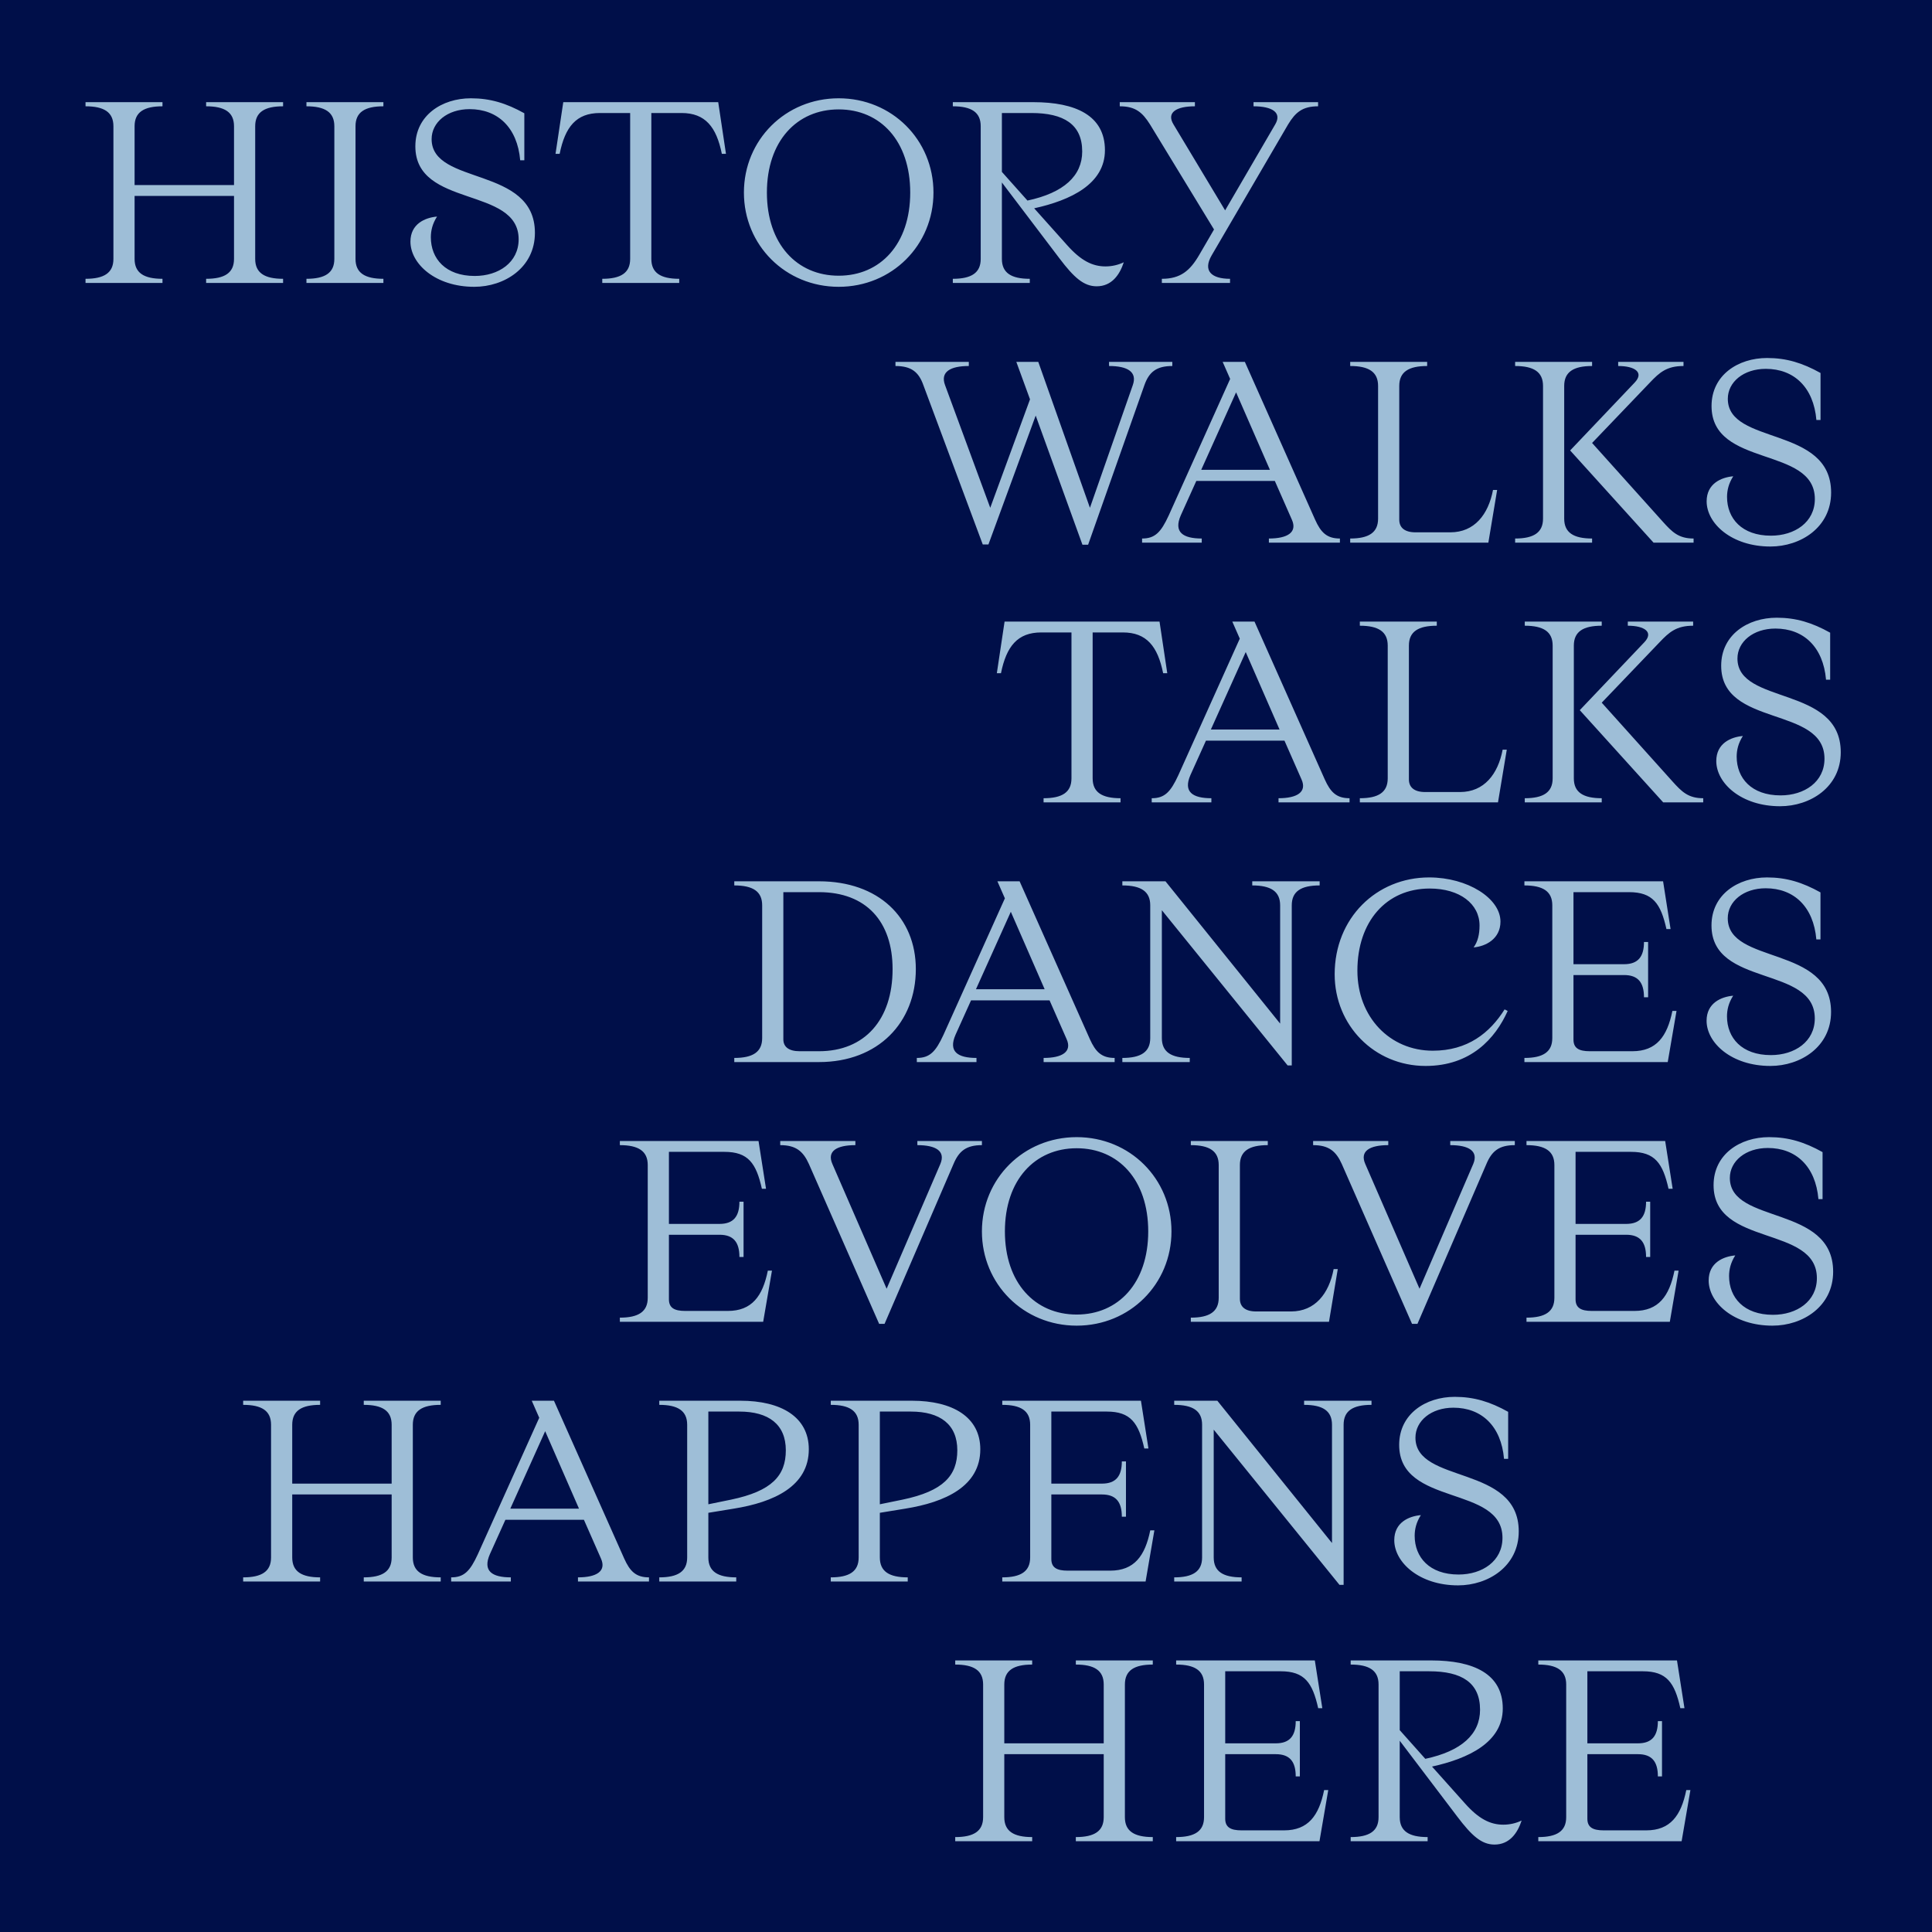
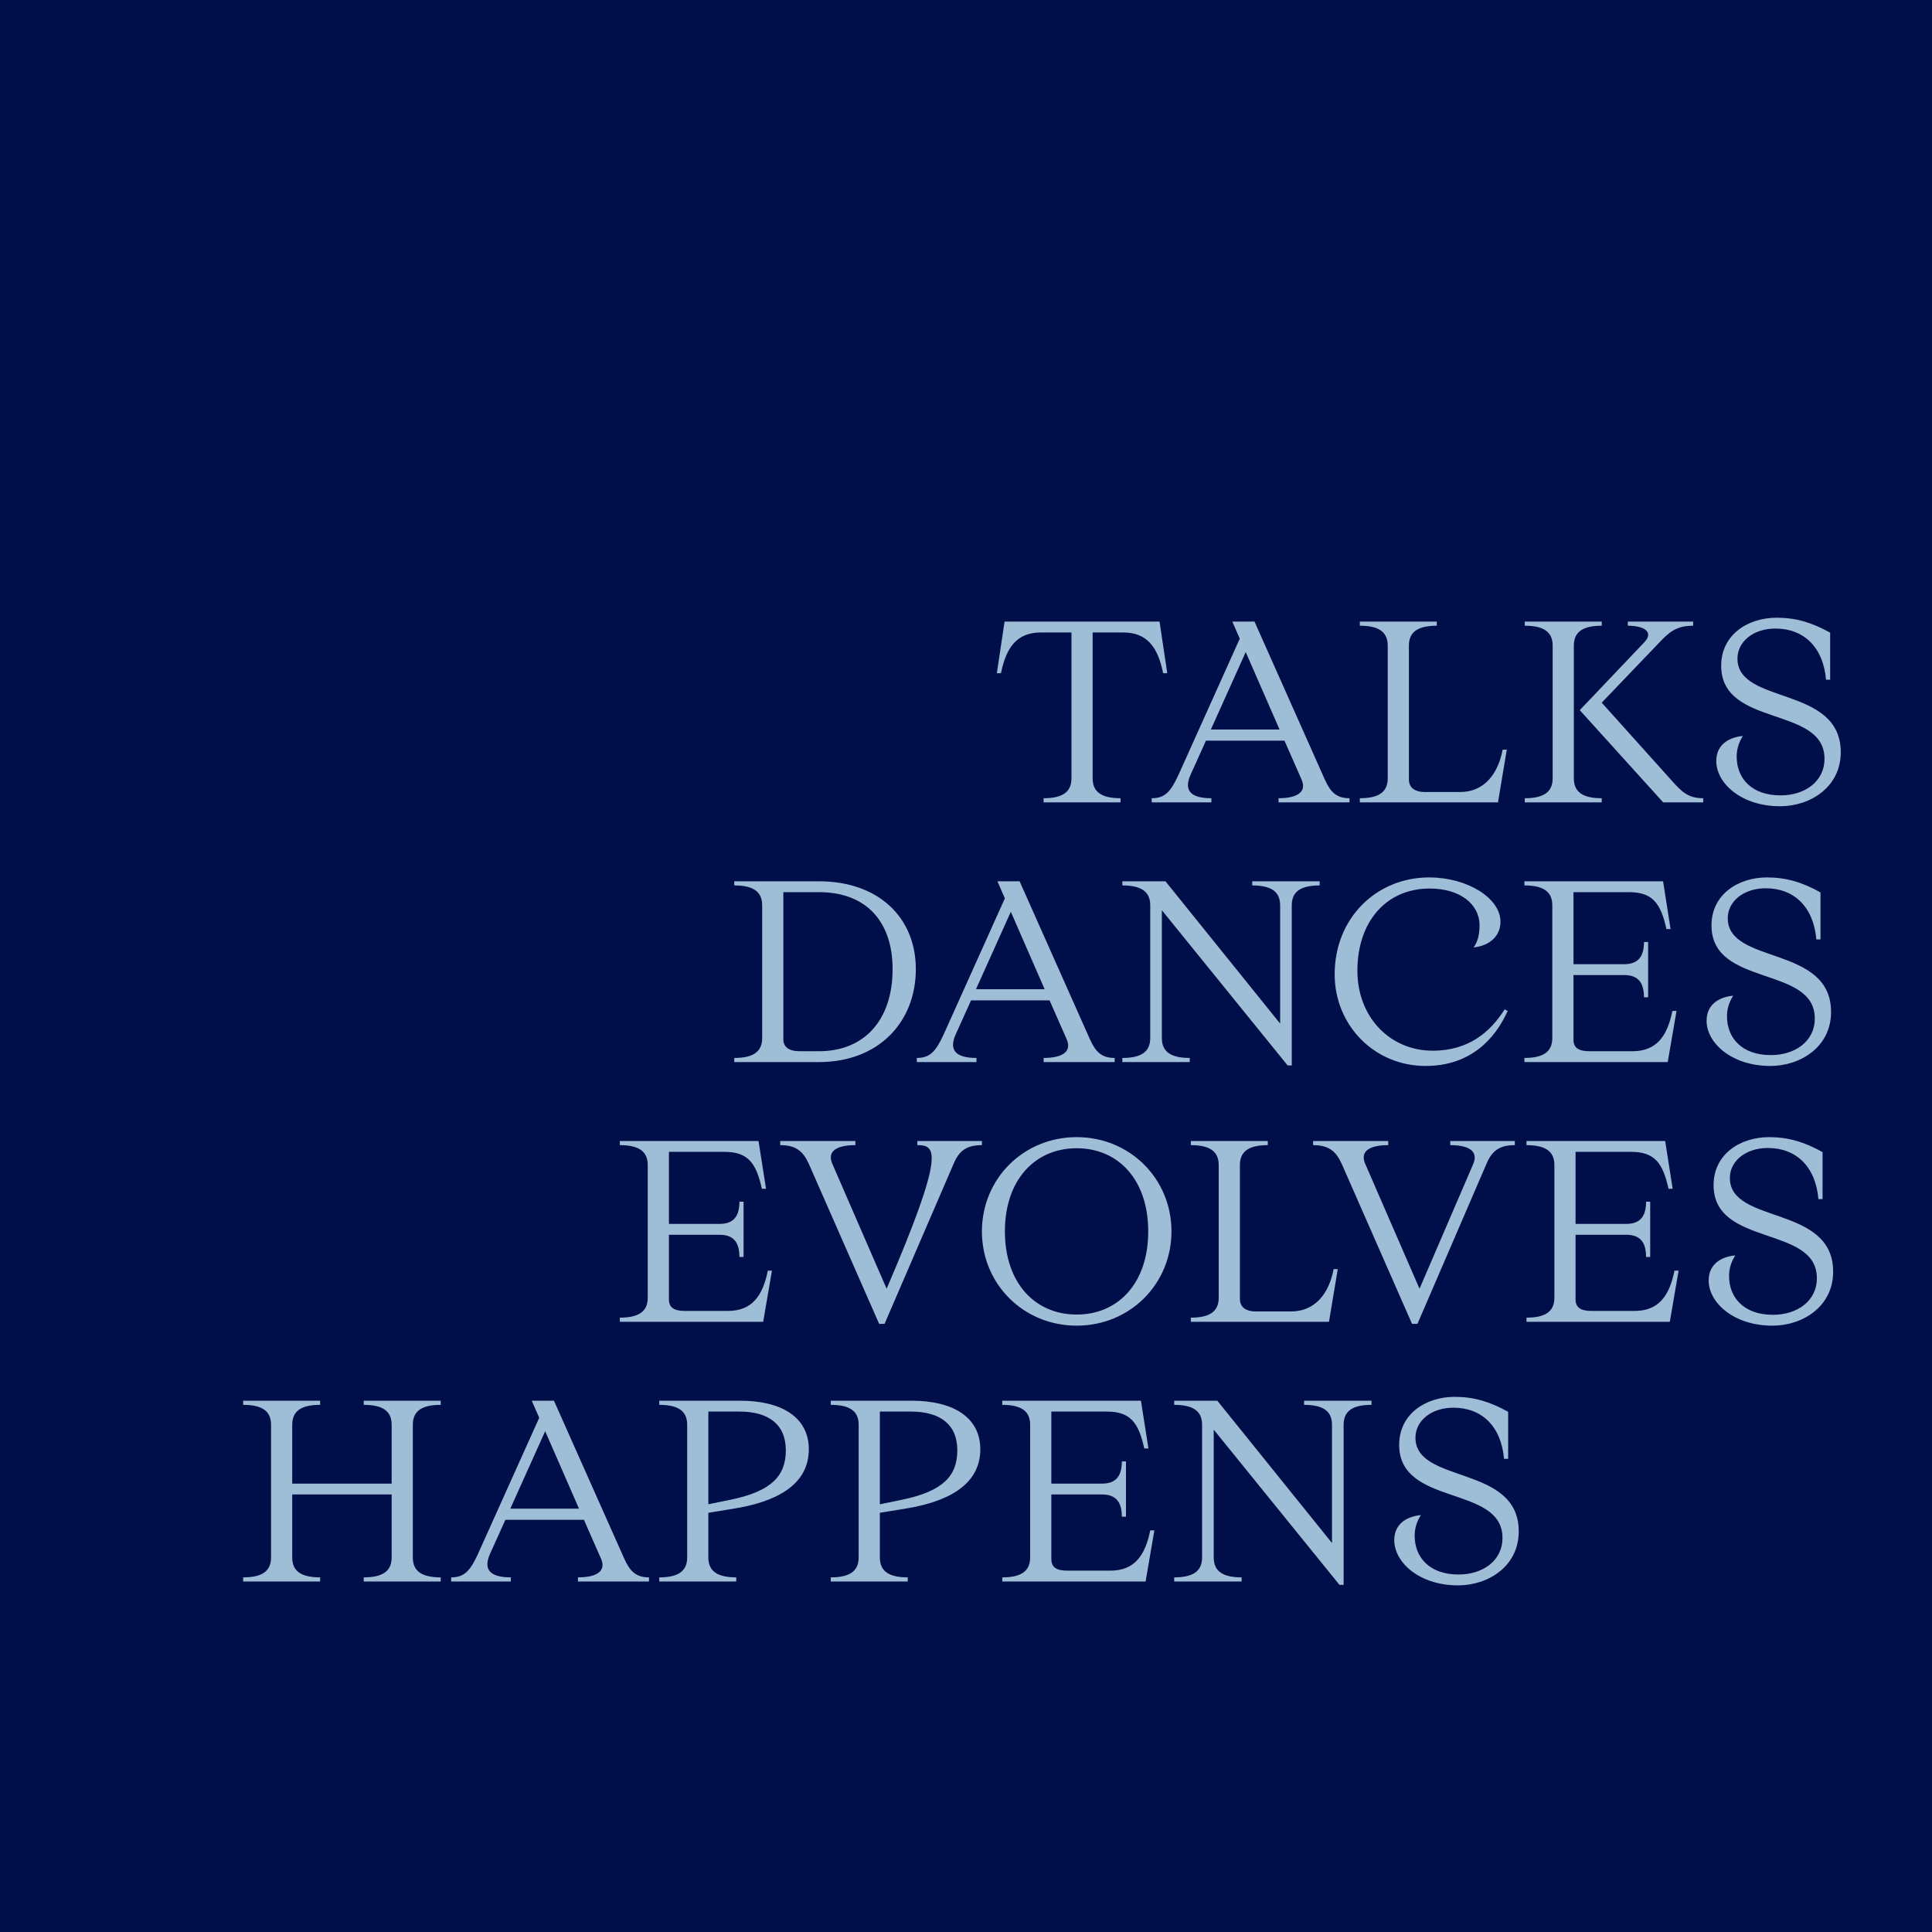
<svg xmlns="http://www.w3.org/2000/svg" width="915" height="915" viewBox="0 0 915 915" fill="none">
  <rect width="915" height="915" fill="#000F49" />
-   <path d="M40.504 134V132.043C49.31 132.043 53.713 129.23 53.713 122.625L53.713 59.76C53.713 53.155 49.31 50.342 40.504 50.342V48.385L76.951 48.385V50.342C68.145 50.342 63.742 53.155 63.742 59.76L63.742 87.646L110.83 87.646L110.83 59.76C110.83 53.155 106.427 50.342 97.621 50.342V48.385H134.069V50.342C125.263 50.342 120.86 53.155 120.86 59.76L120.86 122.625C120.86 129.23 125.263 132.043 134.069 132.043V134H97.621V132.043C106.427 132.043 110.83 129.23 110.83 122.625V92.782L63.742 92.782V122.625C63.742 129.23 68.145 132.043 76.951 132.043V134H40.504ZM145.134 134V132.043C153.94 132.043 158.343 129.23 158.343 122.625V59.76C158.343 53.155 153.94 50.342 145.134 50.342V48.385L181.581 48.385V50.342C172.775 50.342 168.372 53.155 168.372 59.76L168.372 122.625C168.372 129.23 172.775 132.043 181.581 132.043V134L145.134 134ZM224.841 130.698C236.093 130.698 245.633 124.338 245.633 113.33C245.633 88.135 196.71 98.653 196.71 69.3C196.71 54.623 209.308 46.55 223.006 46.55C232.179 46.55 239.762 48.874 248.323 53.644V75.904H246.367C245.021 60.371 235.726 51.687 222.394 51.687C211.876 51.687 204.415 57.925 204.415 65.875C204.415 88.013 253.338 78.473 253.338 110.272C253.338 126.784 238.906 135.835 224.596 135.835C206.25 135.835 194.386 124.949 194.386 114.431C194.386 105.992 201.358 103.056 206.984 102.567C204.782 105.992 204.048 109.294 204.048 112.352C204.048 122.503 211.02 130.698 224.841 130.698ZM340.151 48.385L343.82 72.847H341.864C339.295 60.127 334.036 53.522 322.784 53.522H308.474V122.625C308.474 129.23 312.877 132.043 321.683 132.043V134H285.235V132.043C294.041 132.043 298.445 129.23 298.445 122.625V53.522H284.135C272.882 53.522 267.623 60.127 265.055 72.847H263.098L266.767 48.385L340.151 48.385ZM397.206 135.835C372.011 135.835 352.32 116.143 352.32 91.192C352.32 66.242 372.011 46.55 397.206 46.55C422.402 46.55 442.093 66.242 442.093 91.192C442.093 116.143 422.402 135.835 397.206 135.835ZM397.206 130.575C417.02 130.575 431.085 115.532 431.085 91.192C431.085 66.853 417.02 51.81 397.206 51.81C377.393 51.81 363.205 66.853 363.205 91.192C363.205 115.532 377.393 130.575 397.206 130.575ZM519.385 135.59C513.269 135.59 508.621 131.432 501.772 122.381L474.498 86.423V122.625C474.498 129.23 478.901 132.043 487.707 132.043V134H451.259V132.043C460.066 132.043 464.469 129.23 464.469 122.625V59.76C464.469 53.155 460.066 50.342 451.259 50.342V48.385H489.419C509.478 48.385 523.298 54.745 523.298 71.134C523.298 87.156 507.031 94.862 489.786 98.653L505.319 116.021C511.924 123.482 517.428 126.172 523.543 126.172C526.723 126.172 529.658 125.439 532.227 124.215C530.27 130.208 526.478 135.59 519.385 135.59ZM474.498 81.408L486.606 94.984C503.852 91.315 512.535 83.243 512.535 71.746C512.535 58.904 503.852 53.522 488.441 53.522H474.498V81.408ZM550.256 132.043C559.062 132.043 563.587 128.252 567.99 120.669L574.962 108.682L544.629 58.904C541.083 53.277 537.78 50.342 530.319 50.342V48.385L565.911 48.385V50.342C557.105 50.342 552.335 53.277 555.759 58.904L580.221 99.632L603.948 58.904C607.251 53.277 602.481 50.342 593.675 50.342V48.385L624.251 48.385V50.342C616.791 50.342 613.488 53.277 610.064 58.904L573.861 120.913C569.58 128.252 573.738 132.043 582.545 132.043V134H550.256V132.043Z" fill="#9EBED7" />
  <path d="M387.873 503H347.757V501.043C356.563 501.043 360.966 498.23 360.966 491.625V428.76C360.966 422.155 356.563 419.342 347.757 419.342V417.385H387.873C416.004 417.385 433.739 434.508 433.739 458.969C433.739 484.165 416.004 503 387.873 503ZM370.995 492.237C370.995 495.784 373.564 497.863 378.7 497.863H387.873C409.522 497.863 422.731 482.942 422.731 458.969C422.731 436.465 410.256 422.522 387.873 422.522H370.995V492.237ZM452.554 490.035C449.007 498.108 453.655 501.043 462.461 501.043V503H434.208V501.043C440.323 501.043 443.136 498.108 446.805 490.158L475.914 425.457L472.368 417.385H482.886L516.153 492.115C518.844 498.108 521.657 501.043 527.895 501.043V503H494.26V501.043C503.067 501.043 507.837 498.108 505.146 492.115L497.074 473.769H459.892L452.554 490.035ZM462.216 468.509H494.75L478.727 431.817L462.216 468.509ZM531.547 503V501.043C540.353 501.043 544.756 498.23 544.756 491.625V428.76C544.756 422.155 540.353 419.342 531.547 419.342V417.385H551.972L606.277 484.776V428.76C606.277 422.155 601.873 419.342 593.067 419.342V417.385H624.989V419.342C616.183 419.342 611.78 422.155 611.78 428.76V504.59H609.823L550.26 431.083V491.625C550.26 498.23 554.663 501.043 563.469 501.043V503L531.547 503ZM678.578 497.618C695.09 497.618 705.608 489.179 712.579 478.049L714.047 478.783C708.176 491.87 696.557 504.835 675.154 504.835C650.937 504.835 632.101 485.632 632.101 461.416C632.101 434.753 651.915 415.55 676.866 415.55C695.09 415.55 710.623 425.457 710.623 436.465C710.623 444.66 703.651 448.206 697.903 448.696C699.86 446.005 700.716 442.58 700.716 438.3C700.716 428.148 691.42 420.81 677.11 420.81C656.441 420.81 642.864 436.587 642.864 459.703C642.864 481.719 658.275 497.618 678.578 497.618ZM721.964 503V501.043C730.77 501.043 735.173 498.23 735.173 491.625V428.76C735.173 422.155 730.77 419.342 721.964 419.342V417.385H787.642L791.189 440.012H789.232C786.542 427.903 782.75 422.522 771.498 422.522H745.202V456.646H769.174C775.779 456.646 778.592 453.099 778.592 446.127H780.549V472.301H778.592C778.592 465.329 775.779 461.783 769.174 461.783H745.202V492.359C745.202 496.395 747.77 497.863 752.907 497.863H773.088C784.463 497.863 789.599 490.892 792.046 478.783H794.002L789.844 503H721.964ZM838.697 499.698C849.949 499.698 859.489 493.338 859.489 482.33C859.489 457.135 810.566 467.653 810.566 438.3C810.566 423.623 823.164 415.55 836.862 415.55C846.035 415.55 853.619 417.874 862.18 422.644V444.904H860.223C858.878 429.371 849.582 420.687 836.251 420.687C825.733 420.687 818.272 426.925 818.272 434.875C818.272 457.013 867.195 447.473 867.195 479.272C867.195 495.784 852.762 504.835 838.452 504.835C820.106 504.835 808.243 493.949 808.243 483.431C808.243 474.992 815.214 472.056 820.84 471.567C818.639 474.992 817.905 478.294 817.905 481.352C817.905 491.503 824.876 499.698 838.697 499.698Z" fill="#9EBED7" />
-   <path d="M293.564 626V624.043C302.37 624.043 306.773 621.23 306.773 614.625V551.76C306.773 545.155 302.37 542.342 293.564 542.342V540.385H359.243L362.79 563.012H360.833C358.142 550.903 354.351 545.522 343.098 545.522H316.802V579.646H340.775C347.379 579.646 350.192 576.099 350.192 569.127H352.149V595.301H350.192C350.192 588.329 347.379 584.783 340.775 584.783H316.802V615.359C316.802 619.395 319.371 620.863 324.508 620.863H344.688C356.063 620.863 361.2 613.892 363.646 601.783H365.603L361.444 626H293.564ZM418.931 626.978H416.362L383.095 551.27C380.404 545.277 376.979 542.342 369.519 542.342V540.385H405.11V542.342C396.304 542.342 391.534 545.155 394.225 551.27L419.909 610.345L445.349 551.27C447.917 545.155 443.27 542.342 434.464 542.342V540.385H465.04V542.342C457.58 542.342 454.155 545.155 451.587 551.27L418.931 626.978ZM509.924 627.835C484.729 627.835 465.038 608.143 465.038 583.193C465.038 558.242 484.729 538.55 509.924 538.55C535.119 538.55 554.811 558.242 554.811 583.193C554.811 608.143 535.119 627.835 509.924 627.835ZM509.924 622.575C529.738 622.575 543.803 607.532 543.803 583.193C543.803 558.853 529.738 543.81 509.924 543.81C490.11 543.81 475.923 558.853 475.923 583.193C475.923 607.532 490.11 622.575 509.924 622.575ZM563.977 626V624.043C572.783 624.043 577.186 621.23 577.186 614.625V551.76C577.186 545.155 572.783 542.342 563.977 542.342V540.385H600.425V542.342C591.619 542.342 587.216 545.155 587.216 551.76V615.115C587.216 618.906 589.784 621.108 594.921 621.108H611.432C622.807 621.108 629.411 612.669 631.613 601.049H633.57L629.411 626H563.977ZM671.308 626.978H668.74L635.472 551.27C632.782 545.277 629.357 542.342 621.896 542.342V540.385L657.488 540.385V542.342C648.681 542.342 643.912 545.155 646.602 551.27L672.287 610.345L697.727 551.27C700.295 545.155 695.647 542.342 686.841 542.342V540.385H717.418V542.342C709.957 542.342 706.533 545.155 703.964 551.27L671.308 626.978ZM722.952 626V624.043C731.759 624.043 736.162 621.23 736.162 614.625V551.76C736.162 545.155 731.759 542.342 722.952 542.342V540.385H788.631L792.178 563.012H790.221C787.531 550.903 783.739 545.522 772.487 545.522H746.191V579.646H770.163C776.768 579.646 779.581 576.099 779.581 569.127H781.537V595.301H779.581C779.581 588.329 776.768 584.783 770.163 584.783H746.191V615.359C746.191 619.395 748.759 620.863 753.896 620.863H774.077C785.451 620.863 790.588 613.892 793.034 601.783H794.991L790.833 626H722.952ZM839.686 622.698C850.938 622.698 860.478 616.338 860.478 605.33C860.478 580.135 811.555 590.653 811.555 561.3C811.555 546.623 824.153 538.55 837.851 538.55C847.024 538.55 854.607 540.874 863.169 545.644V567.904H861.212C859.867 552.371 850.571 543.687 837.24 543.687C826.721 543.687 819.261 549.925 819.261 557.875C819.261 580.013 868.183 570.473 868.183 602.272C868.183 618.784 853.751 627.835 839.441 627.835C821.095 627.835 809.231 616.949 809.231 606.431C809.231 597.992 816.203 595.056 821.829 594.567C819.628 597.992 818.894 601.294 818.894 604.352C818.894 614.503 825.865 622.698 839.686 622.698Z" fill="#9EBED7" />
+   <path d="M293.564 626V624.043C302.37 624.043 306.773 621.23 306.773 614.625V551.76C306.773 545.155 302.37 542.342 293.564 542.342V540.385H359.243L362.79 563.012H360.833C358.142 550.903 354.351 545.522 343.098 545.522H316.802V579.646H340.775C347.379 579.646 350.192 576.099 350.192 569.127H352.149V595.301H350.192C350.192 588.329 347.379 584.783 340.775 584.783H316.802V615.359C316.802 619.395 319.371 620.863 324.508 620.863H344.688C356.063 620.863 361.2 613.892 363.646 601.783H365.603L361.444 626H293.564ZM418.931 626.978H416.362L383.095 551.27C380.404 545.277 376.979 542.342 369.519 542.342V540.385H405.11V542.342C396.304 542.342 391.534 545.155 394.225 551.27L419.909 610.345C447.917 545.155 443.27 542.342 434.464 542.342V540.385H465.04V542.342C457.58 542.342 454.155 545.155 451.587 551.27L418.931 626.978ZM509.924 627.835C484.729 627.835 465.038 608.143 465.038 583.193C465.038 558.242 484.729 538.55 509.924 538.55C535.119 538.55 554.811 558.242 554.811 583.193C554.811 608.143 535.119 627.835 509.924 627.835ZM509.924 622.575C529.738 622.575 543.803 607.532 543.803 583.193C543.803 558.853 529.738 543.81 509.924 543.81C490.11 543.81 475.923 558.853 475.923 583.193C475.923 607.532 490.11 622.575 509.924 622.575ZM563.977 626V624.043C572.783 624.043 577.186 621.23 577.186 614.625V551.76C577.186 545.155 572.783 542.342 563.977 542.342V540.385H600.425V542.342C591.619 542.342 587.216 545.155 587.216 551.76V615.115C587.216 618.906 589.784 621.108 594.921 621.108H611.432C622.807 621.108 629.411 612.669 631.613 601.049H633.57L629.411 626H563.977ZM671.308 626.978H668.74L635.472 551.27C632.782 545.277 629.357 542.342 621.896 542.342V540.385L657.488 540.385V542.342C648.681 542.342 643.912 545.155 646.602 551.27L672.287 610.345L697.727 551.27C700.295 545.155 695.647 542.342 686.841 542.342V540.385H717.418V542.342C709.957 542.342 706.533 545.155 703.964 551.27L671.308 626.978ZM722.952 626V624.043C731.759 624.043 736.162 621.23 736.162 614.625V551.76C736.162 545.155 731.759 542.342 722.952 542.342V540.385H788.631L792.178 563.012H790.221C787.531 550.903 783.739 545.522 772.487 545.522H746.191V579.646H770.163C776.768 579.646 779.581 576.099 779.581 569.127H781.537V595.301H779.581C779.581 588.329 776.768 584.783 770.163 584.783H746.191V615.359C746.191 619.395 748.759 620.863 753.896 620.863H774.077C785.451 620.863 790.588 613.892 793.034 601.783H794.991L790.833 626H722.952ZM839.686 622.698C850.938 622.698 860.478 616.338 860.478 605.33C860.478 580.135 811.555 590.653 811.555 561.3C811.555 546.623 824.153 538.55 837.851 538.55C847.024 538.55 854.607 540.874 863.169 545.644V567.904H861.212C859.867 552.371 850.571 543.687 837.24 543.687C826.721 543.687 819.261 549.925 819.261 557.875C819.261 580.013 868.183 570.473 868.183 602.272C868.183 618.784 853.751 627.835 839.441 627.835C821.095 627.835 809.231 616.949 809.231 606.431C809.231 597.992 816.203 595.056 821.829 594.567C819.628 597.992 818.894 601.294 818.894 604.352C818.894 614.503 825.865 622.698 839.686 622.698Z" fill="#9EBED7" />
  <path d="M115.16 749V747.043C123.967 747.043 128.37 744.23 128.37 737.625V674.76C128.37 668.155 123.967 665.342 115.16 665.342V663.385H151.608V665.342C142.802 665.342 138.399 668.155 138.399 674.76V702.646H185.487V674.76C185.487 668.155 181.084 665.342 172.278 665.342V663.385H208.725V665.342C199.919 665.342 195.516 668.155 195.516 674.76V737.625C195.516 744.23 199.919 747.043 208.725 747.043V749H172.278V747.043C181.084 747.043 185.487 744.23 185.487 737.625V707.783H138.399V737.625C138.399 744.23 142.802 747.043 151.608 747.043V749H115.16ZM232.021 736.035C228.474 744.108 233.122 747.043 241.928 747.043V749H213.675V747.043C219.79 747.043 222.603 744.108 226.273 736.158L255.382 671.457L251.835 663.385H262.353L295.621 738.115C298.311 744.108 301.124 747.043 307.362 747.043V749H273.728V747.043C282.534 747.043 287.304 744.108 284.613 738.115L276.541 719.769H239.359L232.021 736.035ZM241.683 714.509H274.217L258.195 677.817L241.683 714.509ZM312.237 749V747.043C321.043 747.043 325.446 744.23 325.446 737.625V674.76C325.446 668.155 321.043 665.342 312.237 665.342V663.385H350.642C369.966 663.385 383.053 671.09 383.053 686.379C383.053 703.869 366.541 711.452 347.462 714.509L335.475 716.466V737.625C335.475 744.23 339.879 747.043 348.685 747.043V749H312.237ZM346.239 710.229C365.563 706.193 372.168 698.854 372.168 686.868C372.168 674.637 364.095 668.522 350.152 668.522H335.475V712.43L346.239 710.229ZM393.457 749V747.043C402.263 747.043 406.666 744.23 406.666 737.625V674.76C406.666 668.155 402.263 665.342 393.457 665.342V663.385H431.861C451.186 663.385 464.272 671.09 464.272 686.379C464.272 703.869 447.761 711.452 428.681 714.509L416.695 716.466V737.625C416.695 744.23 421.098 747.043 429.904 747.043V749H393.457ZM427.458 710.229C446.782 706.193 453.387 698.854 453.387 686.868C453.387 674.637 445.315 668.522 431.372 668.522H416.695V712.43L427.458 710.229ZM474.676 749V747.043C483.482 747.043 487.885 744.23 487.885 737.625V674.76C487.885 668.155 483.482 665.342 474.676 665.342V663.385H540.355L543.902 686.012H541.945C539.254 673.903 535.463 668.522 524.21 668.522H497.914V702.646H521.887C528.491 702.646 531.304 699.099 531.304 692.127H533.261V718.301H531.304C531.304 711.329 528.491 707.783 521.887 707.783L497.914 707.783V738.359C497.914 742.395 500.483 743.863 505.62 743.863L525.8 743.863C537.175 743.863 542.312 736.892 544.758 724.783H546.715L542.557 749L474.676 749ZM556.106 749V747.043C564.912 747.043 569.315 744.23 569.315 737.625V674.76C569.315 668.155 564.912 665.342 556.106 665.342V663.385H576.531L630.835 730.776V674.76C630.835 668.155 626.432 665.342 617.626 665.342V663.385H649.548V665.342C640.742 665.342 636.339 668.155 636.339 674.76V750.59H634.382L574.819 677.083V737.625C574.819 744.23 579.222 747.043 588.028 747.043V749H556.106ZM690.784 745.698C702.036 745.698 711.576 739.338 711.576 728.33C711.576 703.135 662.653 713.653 662.653 684.3C662.653 669.623 675.251 661.55 688.949 661.55C698.122 661.55 705.705 663.874 714.267 668.644V690.904H712.31C710.965 675.371 701.669 666.687 688.338 666.687C677.819 666.687 670.359 672.925 670.359 680.875C670.359 703.013 719.282 693.473 719.282 725.272C719.282 741.784 704.849 750.835 690.539 750.835C672.193 750.835 660.33 739.949 660.33 729.431C660.33 720.992 667.301 718.056 672.927 717.567C670.726 720.992 669.992 724.294 669.992 727.352C669.992 737.503 676.963 745.698 690.784 745.698Z" fill="#9EBED7" />
-   <path d="M452.398 872V870.043C461.204 870.043 465.607 867.23 465.607 860.625V797.76C465.607 791.155 461.204 788.342 452.398 788.342V786.385H488.845V788.342C480.039 788.342 475.636 791.155 475.636 797.76V825.646H522.724V797.76C522.724 791.155 518.321 788.342 509.515 788.342V786.385H545.962V788.342C537.156 788.342 532.753 791.155 532.753 797.76V860.625C532.753 867.23 537.156 870.043 545.962 870.043V872H509.515V870.043C518.321 870.043 522.724 867.23 522.724 860.625V830.783H475.636V860.625C475.636 867.23 480.039 870.043 488.845 870.043V872H452.398ZM557.027 872V870.043C565.834 870.043 570.237 867.23 570.237 860.625V797.76C570.237 791.155 565.834 788.342 557.027 788.342V786.385H622.706L626.253 809.012H624.296C621.606 796.903 617.814 791.522 606.562 791.522H580.266V825.646H604.238C610.843 825.646 613.656 822.099 613.656 815.127H615.612V841.301H613.656C613.656 834.329 610.843 830.783 604.238 830.783H580.266V861.359C580.266 865.395 582.834 866.863 587.971 866.863H608.152C619.526 866.863 624.663 859.892 627.109 847.783H629.066L624.908 872H557.027ZM707.805 873.59C701.69 873.59 697.042 869.432 690.193 860.381L662.919 824.423V860.625C662.919 867.23 667.322 870.043 676.128 870.043V872H639.68V870.043C648.486 870.043 652.889 867.23 652.889 860.625V797.76C652.889 791.155 648.486 788.342 639.68 788.342V786.385H677.84C697.898 786.385 711.719 792.745 711.719 809.134C711.719 825.156 695.452 832.862 678.207 836.653L693.74 854.021C700.344 861.482 705.848 864.172 711.964 864.172C715.144 864.172 718.079 863.439 720.647 862.215C718.691 868.208 714.899 873.59 707.805 873.59ZM662.919 819.408L675.027 832.984C692.272 829.315 700.956 821.243 700.956 809.746C700.956 796.903 692.272 791.522 676.862 791.522H662.919V819.408ZM728.544 872V870.043C737.35 870.043 741.753 867.23 741.753 860.625V797.76C741.753 791.155 737.35 788.342 728.544 788.342V786.385H794.223L797.77 809.012H795.813C793.122 796.903 789.331 791.522 778.078 791.522H751.782V825.646H775.754C782.359 825.646 785.172 822.099 785.172 815.127H787.129V841.301H785.172C785.172 834.329 782.359 830.783 775.754 830.783H751.782V861.359C751.782 865.395 754.351 866.863 759.488 866.863H779.668C791.043 866.863 796.18 859.892 798.626 847.783H800.583L796.424 872H728.544Z" fill="#9EBED7" />
  <path d="M549.156 294.385L552.825 318.846H550.869C548.3 306.127 543.041 299.522 531.789 299.522H517.479V368.625C517.479 375.23 521.882 378.043 530.688 378.043V380H494.24V378.043C503.047 378.043 507.45 375.23 507.45 368.625V299.522H493.14C481.887 299.522 476.628 306.127 474.06 318.846H472.103L475.772 294.385H549.156ZM563.804 367.035C560.258 375.108 564.905 378.043 573.711 378.043V380H545.458V378.043C551.574 378.043 554.387 375.108 558.056 367.158L587.165 302.457L583.618 294.385H594.137L627.404 369.115C630.095 375.108 632.908 378.043 639.146 378.043V380H605.511V378.043C614.317 378.043 619.087 375.108 616.396 369.115L608.324 350.769H571.143L563.804 367.035ZM573.467 345.509H606L589.978 308.817L573.467 345.509ZM644.021 380V378.043C652.827 378.043 657.23 375.23 657.23 368.625V305.76C657.23 299.155 652.827 296.342 644.021 296.342V294.385L680.468 294.385V296.342C671.662 296.342 667.259 299.155 667.259 305.76V369.115C667.259 372.906 669.827 375.108 674.964 375.108L691.476 375.108C702.85 375.108 709.455 366.669 711.656 355.049H713.613L709.455 380L644.021 380ZM722.135 380V378.043C730.941 378.043 735.344 375.23 735.344 368.625V305.76C735.344 299.155 730.941 296.342 722.135 296.342V294.385H758.582V296.342C749.776 296.342 745.373 299.155 745.373 305.76V368.625C745.373 375.23 749.776 378.043 758.582 378.043V380H722.135ZM787.691 380L748.186 336.336L778.763 304.17C783.288 299.4 778.885 296.342 770.935 296.342V294.385H801.879V296.342C793.929 296.342 790.504 299.4 785.979 304.17L758.582 332.789L792.094 370.093C796.497 374.985 799.555 378.043 806.649 378.043V380H787.691ZM843.287 376.698C854.54 376.698 864.08 370.338 864.08 359.33C864.08 334.135 815.157 344.653 815.157 315.3C815.157 300.623 827.754 292.55 841.453 292.55C850.626 292.55 858.209 294.874 866.77 299.644V321.904H864.813C863.468 306.371 854.173 297.687 840.841 297.687C830.323 297.687 822.862 303.925 822.862 311.875C822.862 334.013 871.785 324.473 871.785 356.272C871.785 372.784 857.353 381.835 843.043 381.835C824.697 381.835 812.833 370.949 812.833 360.431C812.833 351.992 819.804 349.056 825.431 348.567C823.229 351.992 822.495 355.294 822.495 358.352C822.495 368.503 829.467 376.698 843.287 376.698Z" fill="#9EBED7" />
-   <path d="M468.126 257.856H465.435L437.305 182.393C435.103 176.155 431.556 173.342 424.096 173.342V171.385H458.831V173.342C450.025 173.342 445.255 176.155 447.578 182.393L468.982 240.489L487.817 189.12L481.335 171.385H491.731L516.193 240.489L536.496 182.393C538.697 176.155 534.05 173.342 525.243 173.342V171.385H555.209V173.342C547.748 173.342 544.201 176.155 541.999 182.393L515.337 257.978H512.646L490.508 196.825L468.126 257.856ZM559.24 244.035C555.693 252.108 560.341 255.043 569.147 255.043V257H540.894V255.043C547.009 255.043 549.822 252.108 553.492 244.158L582.601 179.457L579.054 171.385H589.572L622.84 246.115C625.53 252.108 628.343 255.043 634.581 255.043V257H600.947V255.043C609.753 255.043 614.523 252.108 611.832 246.115L603.76 227.769H566.578L559.24 244.035ZM568.902 222.509H601.436L585.414 185.817L568.902 222.509ZM639.456 257V255.043C648.262 255.043 652.665 252.23 652.665 245.625V182.76C652.665 176.155 648.262 173.342 639.456 173.342V171.385H675.904V173.342C667.098 173.342 662.695 176.155 662.695 182.76V246.115C662.695 249.906 665.263 252.108 670.4 252.108H686.911C698.286 252.108 704.89 243.669 707.092 232.049H709.049L704.89 257L639.456 257ZM717.57 257V255.043C726.376 255.043 730.779 252.23 730.779 245.625V182.76C730.779 176.155 726.376 173.342 717.57 173.342V171.385H754.018V173.342C745.212 173.342 740.809 176.155 740.809 182.76V245.625C740.809 252.23 745.212 255.043 754.018 255.043V257H717.57ZM783.127 257L743.622 213.336L774.198 181.17C778.724 176.4 774.321 173.342 766.371 173.342V171.385H797.314V173.342C789.364 173.342 785.94 176.4 781.414 181.17L754.018 209.789L787.53 247.093C791.933 251.985 794.991 255.043 802.084 255.043V257H783.127ZM838.723 253.698C849.975 253.698 859.515 247.338 859.515 236.33C859.515 211.135 810.592 221.653 810.592 192.3C810.592 177.623 823.19 169.55 836.888 169.55C846.061 169.55 853.644 171.874 862.206 176.644V198.904H860.249C858.904 183.371 849.608 174.687 836.277 174.687C825.758 174.687 818.298 180.925 818.298 188.875C818.298 211.013 867.221 201.473 867.221 233.272C867.221 249.784 852.788 258.835 838.478 258.835C820.132 258.835 808.269 247.949 808.269 237.431C808.269 228.992 815.24 226.056 820.866 225.567C818.665 228.992 817.931 232.294 817.931 235.352C817.931 245.503 824.902 253.698 838.723 253.698Z" fill="#9EBED7" />
</svg>